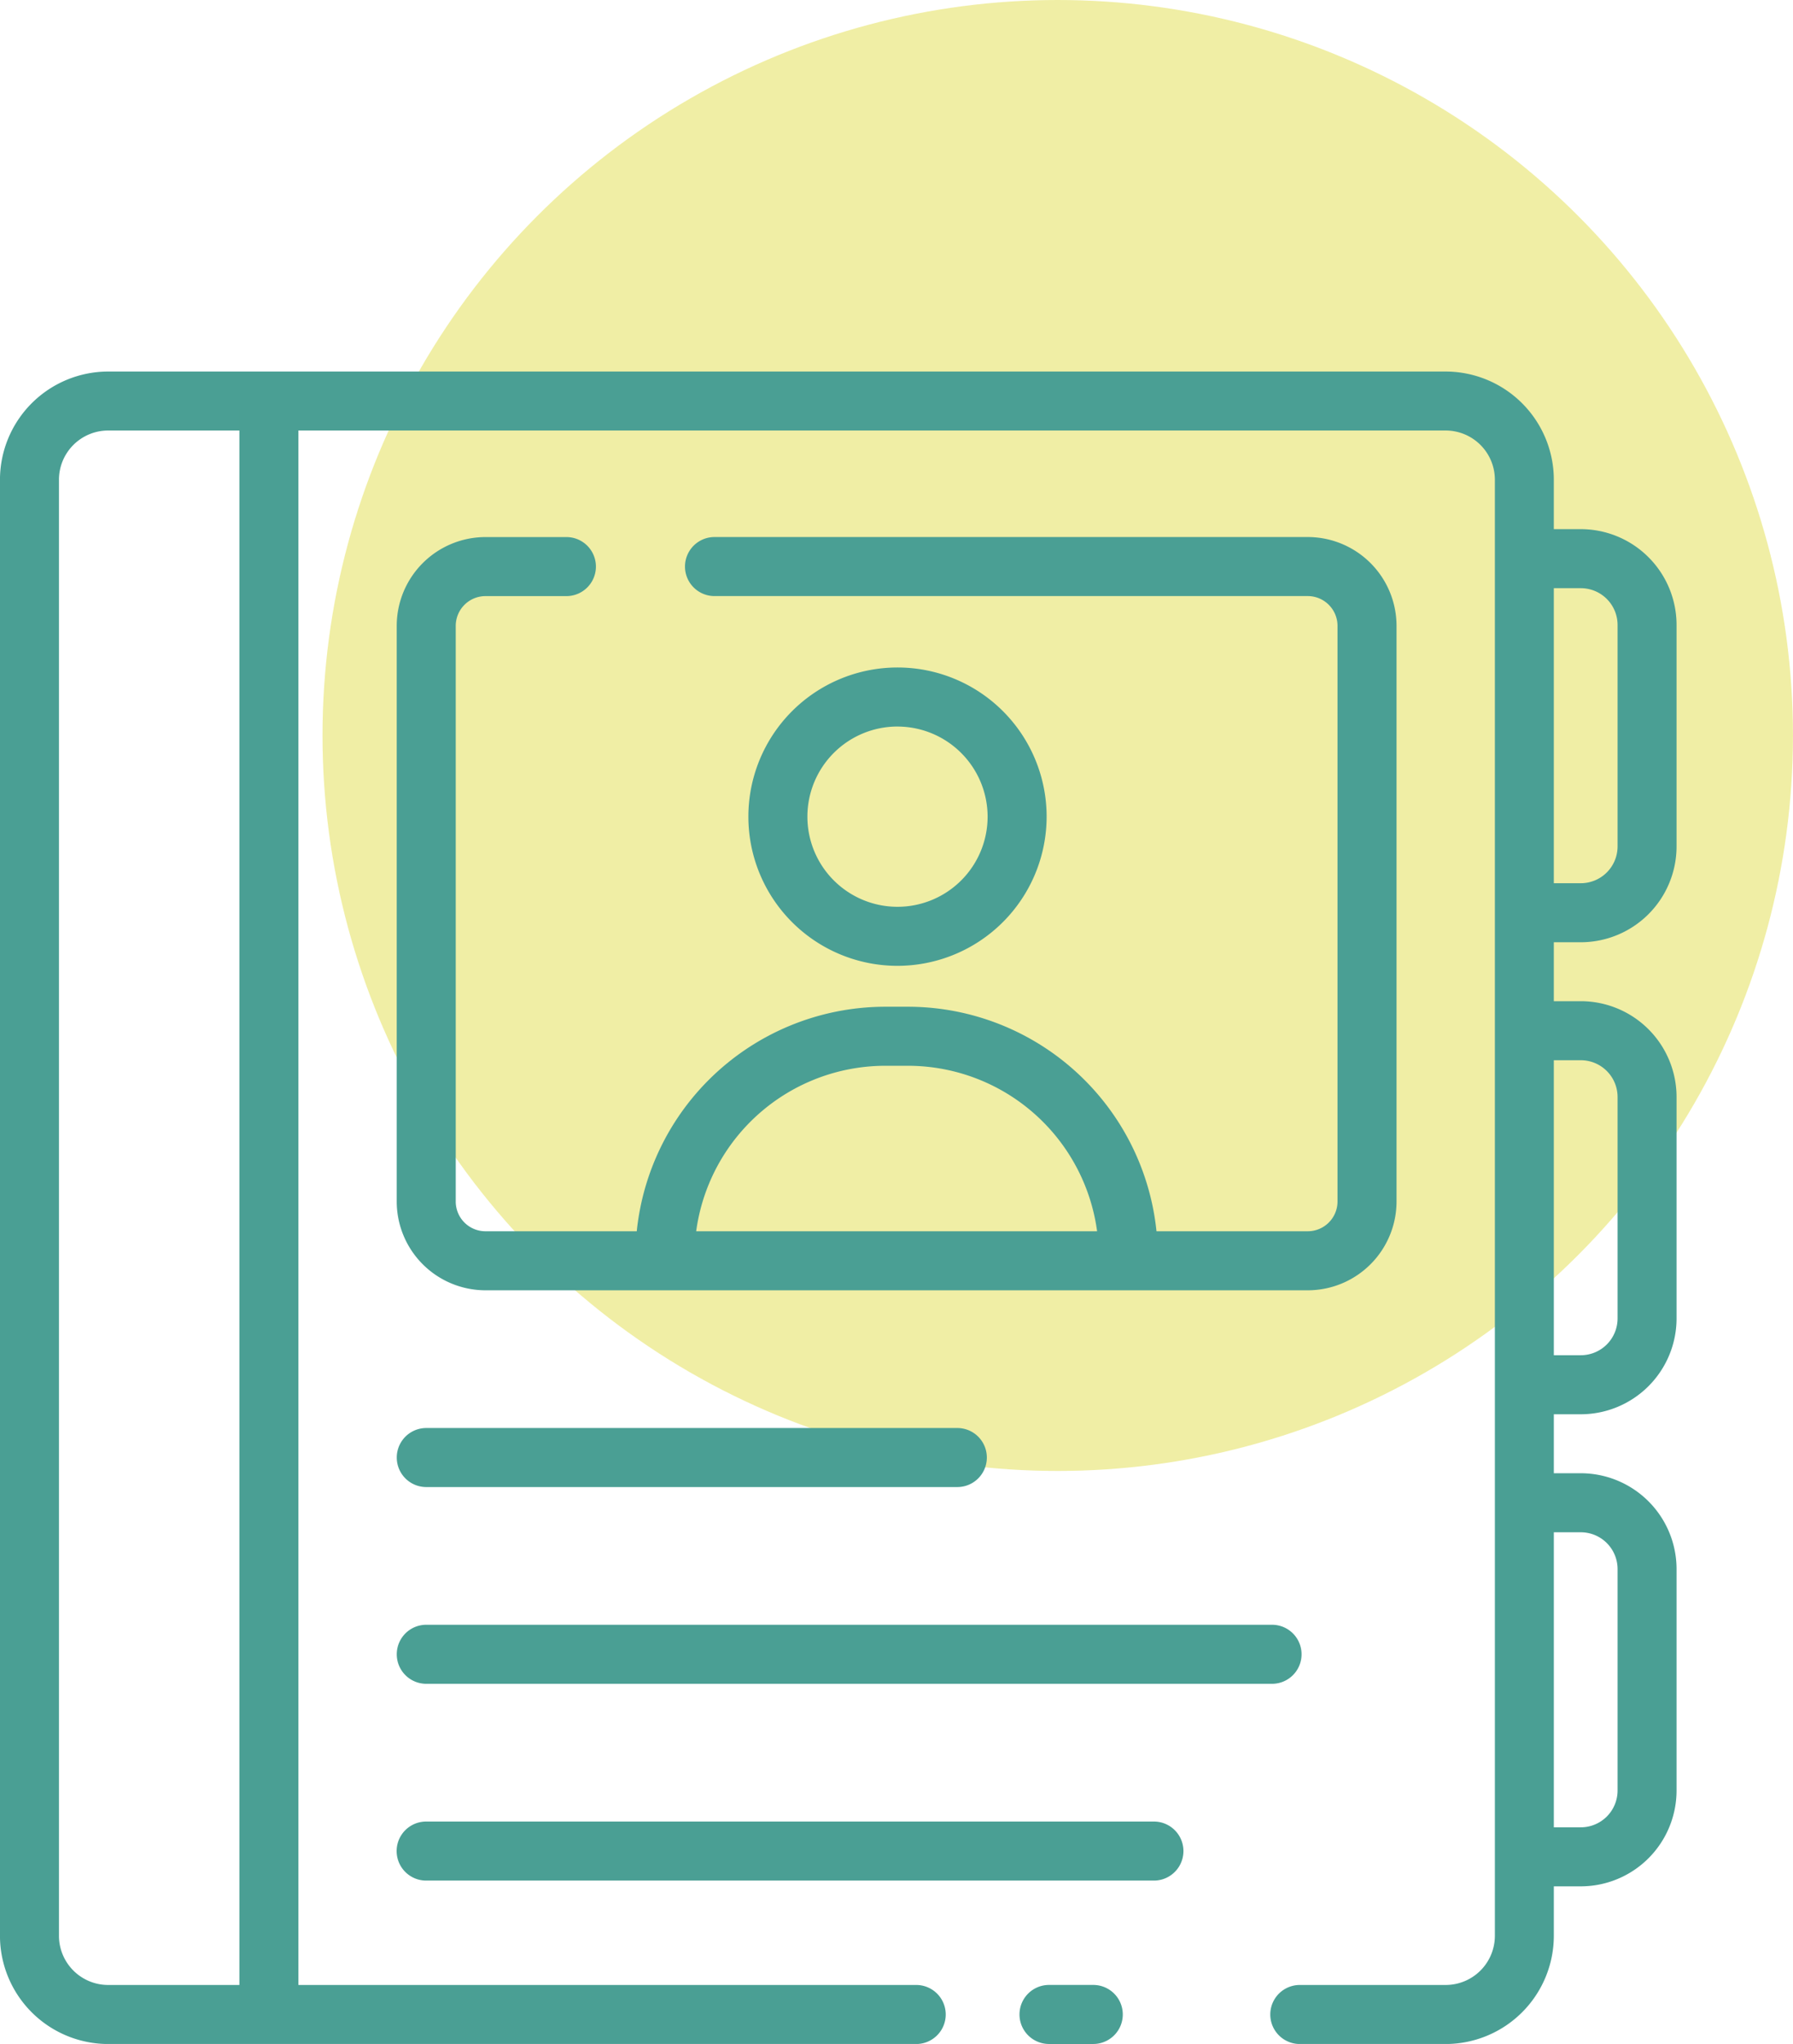
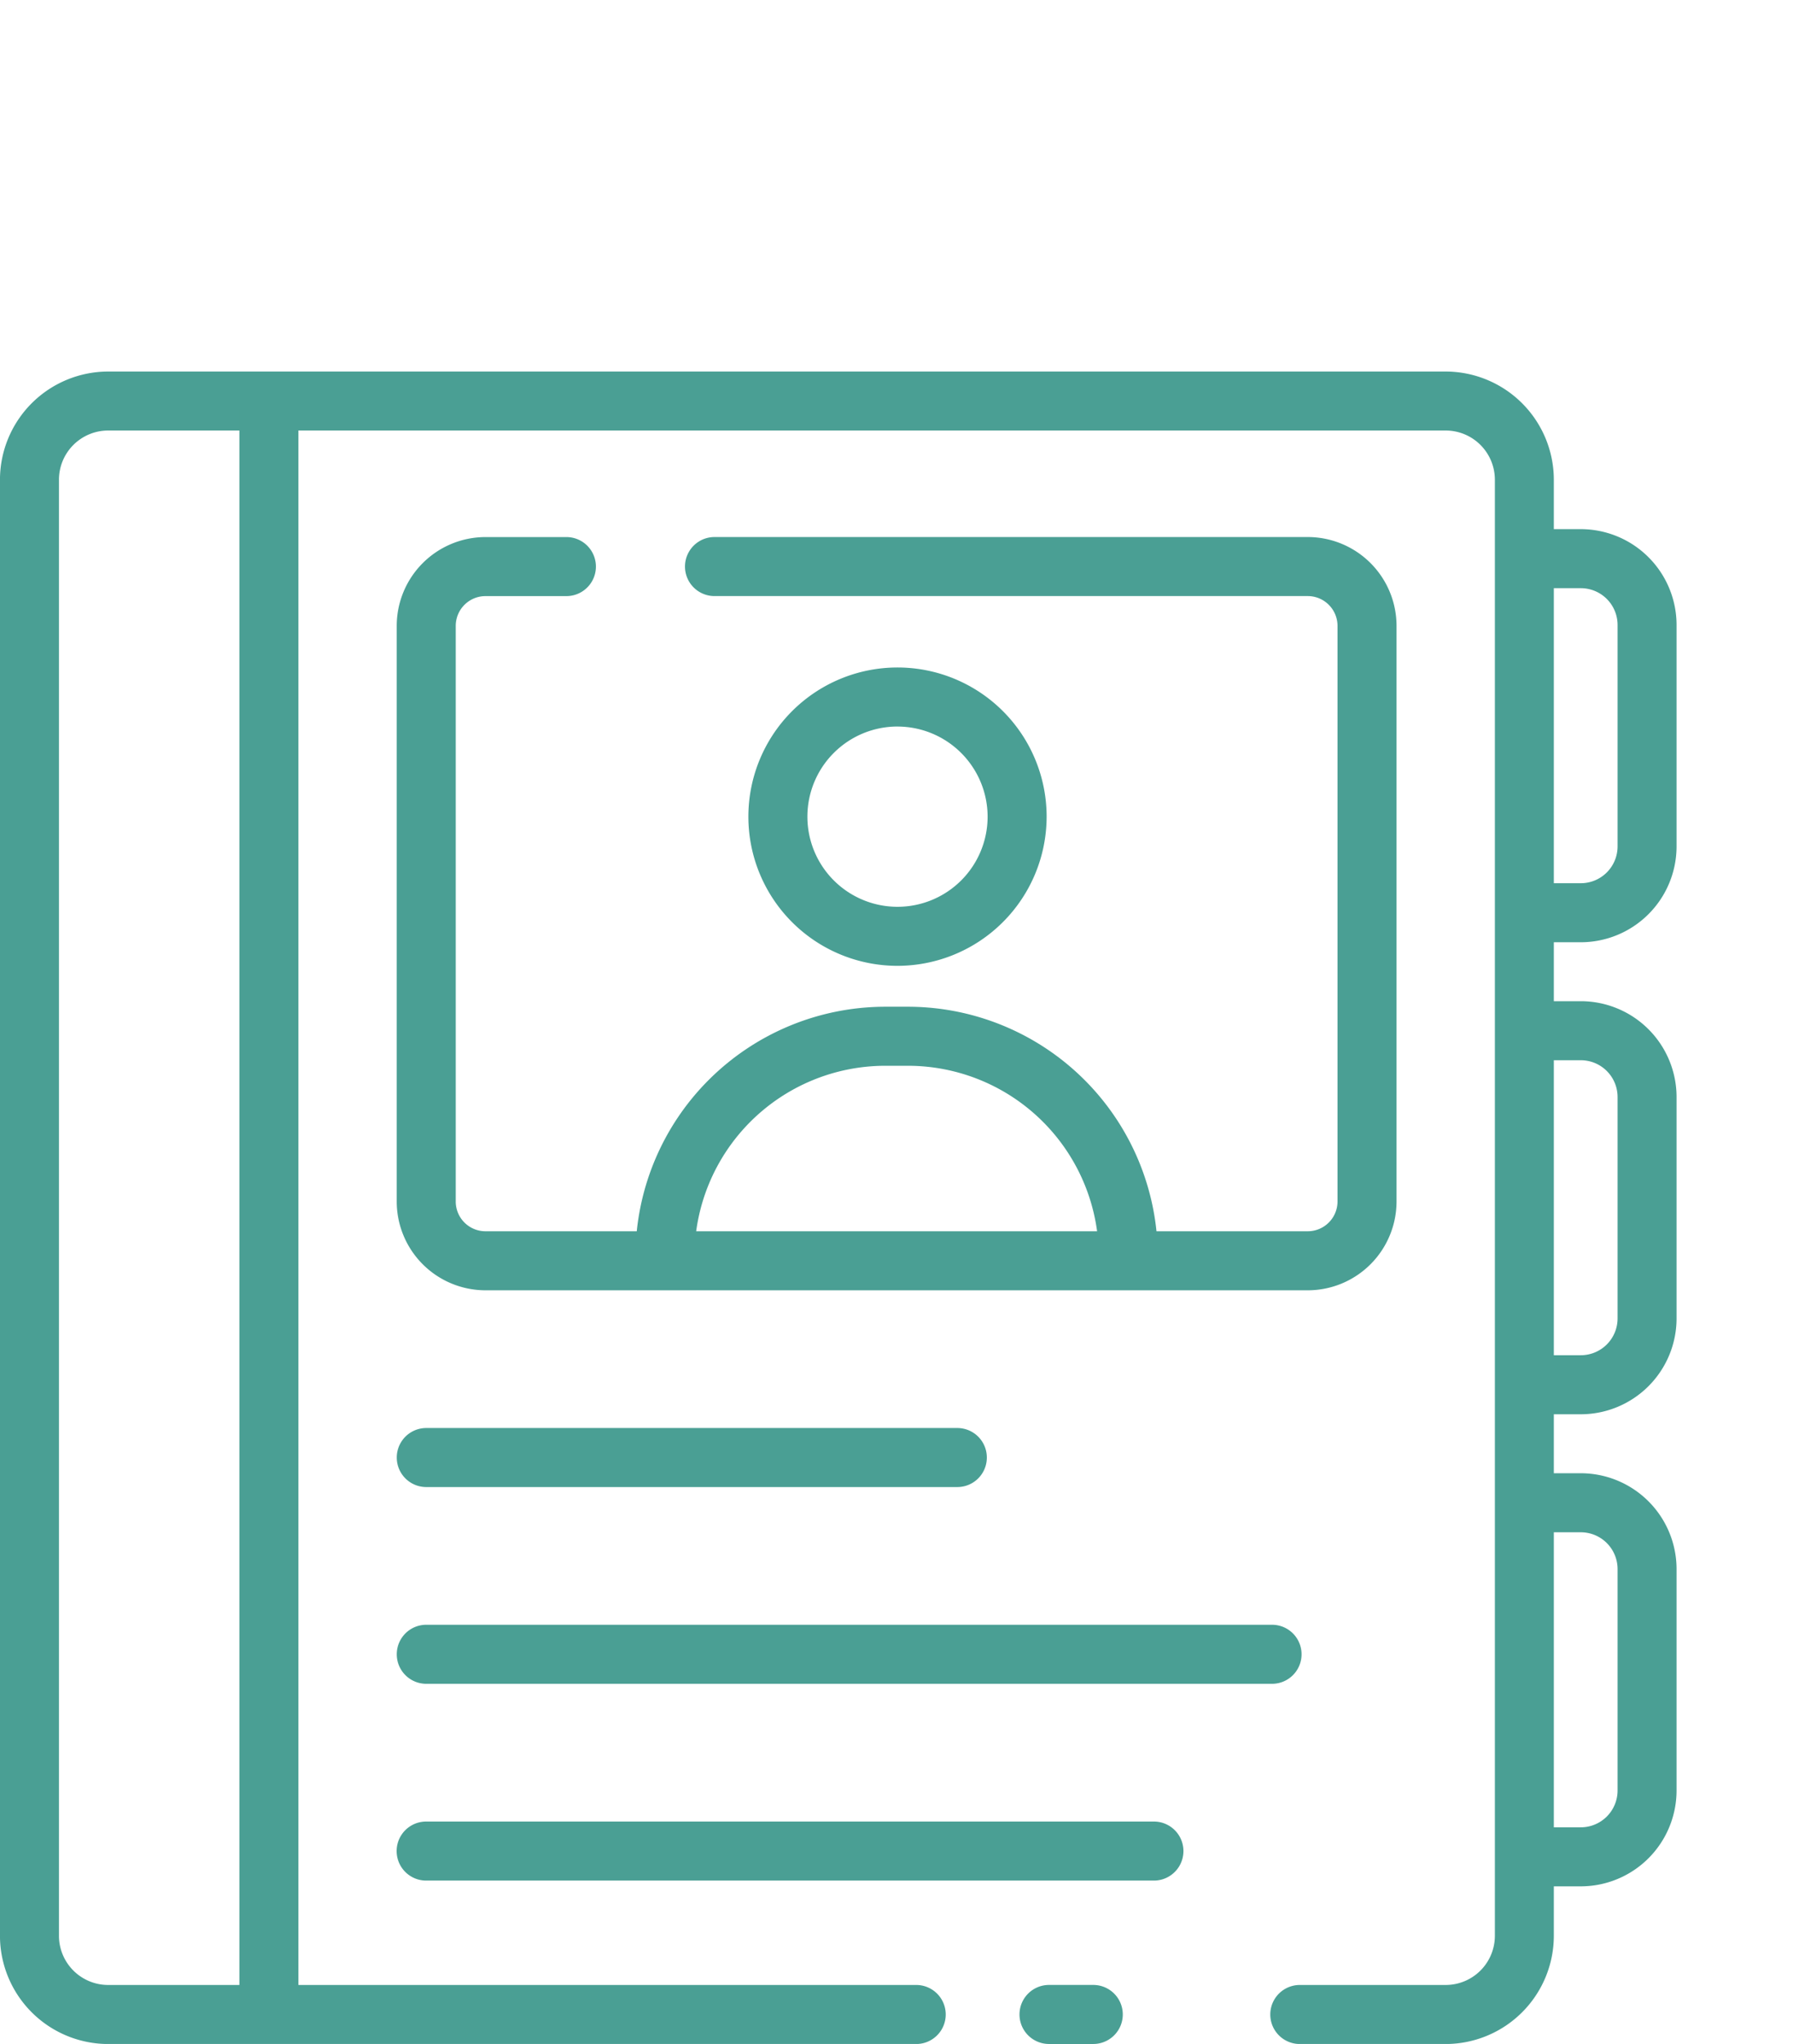
<svg xmlns="http://www.w3.org/2000/svg" width="57.268" height="65.261" viewBox="0 0 57.268 65.261">
  <g id="Group_346" data-name="Group 346" transform="translate(-1152.246 -783.918)">
    <g id="Group_332" data-name="Group 332" transform="translate(1162.547 783.918)" opacity="0.5">
      <g id="Group_331" data-name="Group 331">
-         <circle id="Ellipse_17" data-name="Ellipse 17" cx="23.483" cy="23.483" r="23.483" fill="#e1de4b" />
-       </g>
+         </g>
    </g>
    <g id="Group_345" data-name="Group 345" transform="translate(1152.246 795.779)">
      <g id="Group_333" data-name="Group 333" transform="translate(32.563 51.516)">
        <path id="Path_743" data-name="Path 743" d="M1206.435,886.683h-1.414a.942.942,0,0,1,0-1.885h1.414a.942.942,0,1,1,0,1.885Z" transform="translate(-1204.079 -884.798)" fill="#4a9f94" />
      </g>
      <g id="Group_334" data-name="Group 334">
        <path id="Path_744" data-name="Path 744" d="M1198.421,856.2h-4.66a.942.942,0,1,1,0-1.885h4.66a1.572,1.572,0,0,0,1.571-1.571v-46.49a1.572,1.572,0,0,0-1.571-1.571H1155.7a1.572,1.572,0,0,0-1.571,1.571v46.49a1.572,1.572,0,0,0,1.571,1.571h25.81a.942.942,0,1,1,0,1.885H1155.7a3.459,3.459,0,0,1-3.455-3.455v-46.49a3.459,3.459,0,0,1,3.455-3.455h42.72a3.459,3.459,0,0,1,3.455,3.455v46.49A3.459,3.459,0,0,1,1198.421,856.2Z" transform="translate(-1152.246 -802.798)" fill="#4a9f94" />
      </g>
      <g id="Group_335" data-name="Group 335" transform="translate(12.672 33.734)">
        <path id="Path_745" data-name="Path 745" d="M1190.321,858.379h-16.962a.942.942,0,1,1,0-1.885h16.962a.942.942,0,1,1,0,1.885Z" transform="translate(-1172.416 -856.494)" fill="#4a9f94" />
      </g>
      <g id="Group_336" data-name="Group 336" transform="translate(12.672 40.016)">
        <path id="Path_746" data-name="Path 746" d="M1200.373,868.379h-27.014a.942.942,0,0,1,0-1.885h27.014a.942.942,0,0,1,0,1.885Z" transform="translate(-1172.416 -866.494)" fill="#4a9f94" />
      </g>
      <g id="Group_337" data-name="Group 337" transform="translate(12.672 46.299)">
        <path id="Path_747" data-name="Path 747" d="M1196.6,878.379h-23.245a.942.942,0,1,1,0-1.885H1196.6a.942.942,0,1,1,0,1.885Z" transform="translate(-1172.416 -876.494)" fill="#4a9f94" />
      </g>
      <g id="Group_338" data-name="Group 338" transform="translate(7.646 0.26)">
        <path id="Path_748" data-name="Path 748" d="M1165.358,855.944a.942.942,0,0,1-.942-.942V804.154a.942.942,0,0,1,1.885,0V855A.943.943,0,0,1,1165.358,855.944Z" transform="translate(-1164.416 -803.212)" fill="#4a9f94" />
      </g>
      <g id="Group_339" data-name="Group 339" transform="translate(12.672 5.287)">
        <path id="Path_749" data-name="Path 749" d="M1201.514,835.263h-26.264a2.838,2.838,0,0,1-2.835-2.835V814.048a2.838,2.838,0,0,1,2.835-2.835h2.585a.942.942,0,0,1,0,1.885h-2.585a.951.951,0,0,0-.95.951v18.379a.951.951,0,0,0,.95.95h26.264a.952.952,0,0,0,.95-.95V814.048a.952.952,0,0,0-.95-.951h-18.949a.942.942,0,1,1,0-1.885h18.949a2.838,2.838,0,0,1,2.835,2.835v18.379A2.838,2.838,0,0,1,1201.514,835.263Z" transform="translate(-1172.416 -811.213)" fill="#4a9f94" />
      </g>
      <g id="Group_340" data-name="Group 340" transform="translate(23.903 9.452)">
        <path id="Path_750" data-name="Path 750" d="M1195.057,827.368a4.763,4.763,0,1,1,4.763-4.763A4.768,4.768,0,0,1,1195.057,827.368Zm0-7.641a2.878,2.878,0,1,0,2.878,2.878A2.881,2.881,0,0,0,1195.057,819.728Z" transform="translate(-1190.294 -817.843)" fill="#4a9f94" />
      </g>
      <g id="Group_341" data-name="Group 341" transform="translate(20.296 20.279)">
        <path id="Path_751" data-name="Path 751" d="M1200.294,844a.942.942,0,0,1-.942-.942,6.1,6.1,0,0,0-6.093-6.092h-.73a6.1,6.1,0,0,0-6.092,6.092.942.942,0,0,1-1.885,0,7.985,7.985,0,0,1,7.977-7.977h.73a7.986,7.986,0,0,1,7.977,7.977A.942.942,0,0,1,1200.294,844Z" transform="translate(-1184.552 -835.077)" fill="#4a9f94" />
      </g>
      <g id="Group_342" data-name="Group 342" transform="translate(47.97 5.033)">
        <path id="Path_752" data-name="Path 752" d="M1231.124,824h-1.579a.942.942,0,1,1,0-1.885h1.579a1.175,1.175,0,0,0,1.174-1.174v-7.073a1.175,1.175,0,0,0-1.174-1.173h-1.579a.942.942,0,1,1,0-1.885h1.579a3.061,3.061,0,0,1,3.058,3.058v7.073A3.062,3.062,0,0,1,1231.124,824Z" transform="translate(-1228.603 -810.809)" fill="#4a9f94" />
      </g>
      <g id="Group_343" data-name="Group 343" transform="translate(47.97 20.106)">
        <path id="Path_753" data-name="Path 753" d="M1231.124,847.991h-1.579a.942.942,0,1,1,0-1.885h1.579a1.175,1.175,0,0,0,1.174-1.174V837.86a1.175,1.175,0,0,0-1.174-1.173h-1.579a.942.942,0,1,1,0-1.885h1.579a3.061,3.061,0,0,1,3.058,3.058v7.073A3.062,3.062,0,0,1,1231.124,847.991Z" transform="translate(-1228.603 -834.802)" fill="#4a9f94" />
      </g>
      <g id="Group_344" data-name="Group 344" transform="translate(47.97 35.179)">
        <path id="Path_754" data-name="Path 754" d="M1231.124,871.984h-1.579a.942.942,0,1,1,0-1.885h1.579a1.175,1.175,0,0,0,1.174-1.174v-7.073a1.175,1.175,0,0,0-1.174-1.173h-1.579a.942.942,0,1,1,0-1.885h1.579a3.062,3.062,0,0,1,3.058,3.058v7.073A3.062,3.062,0,0,1,1231.124,871.984Z" transform="translate(-1228.603 -858.795)" fill="#4a9f94" />
      </g>
    </g>
  </g>
</svg>